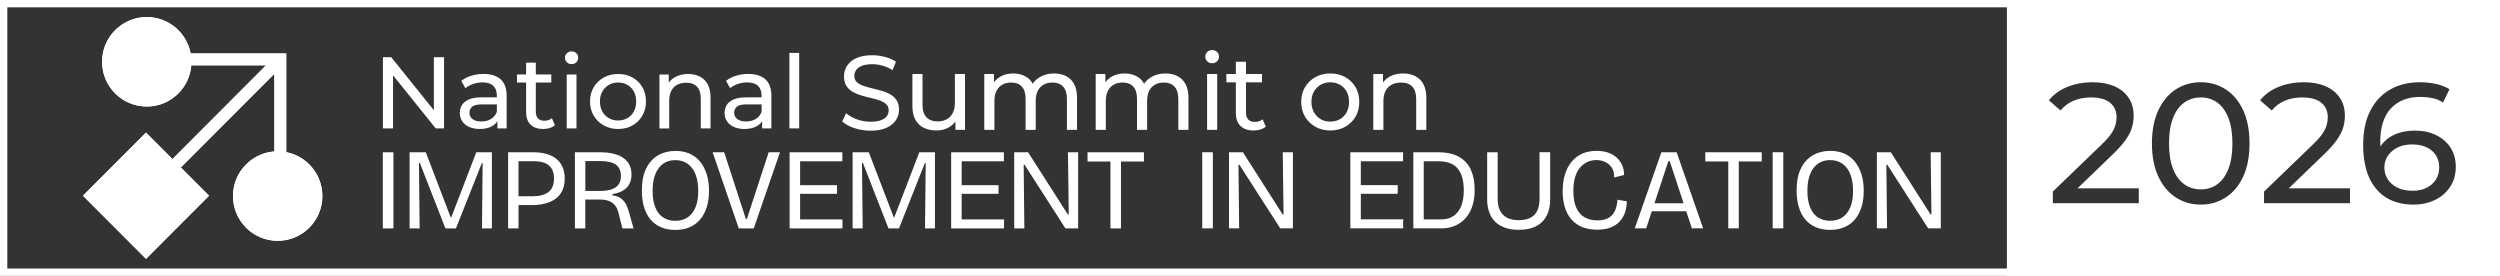
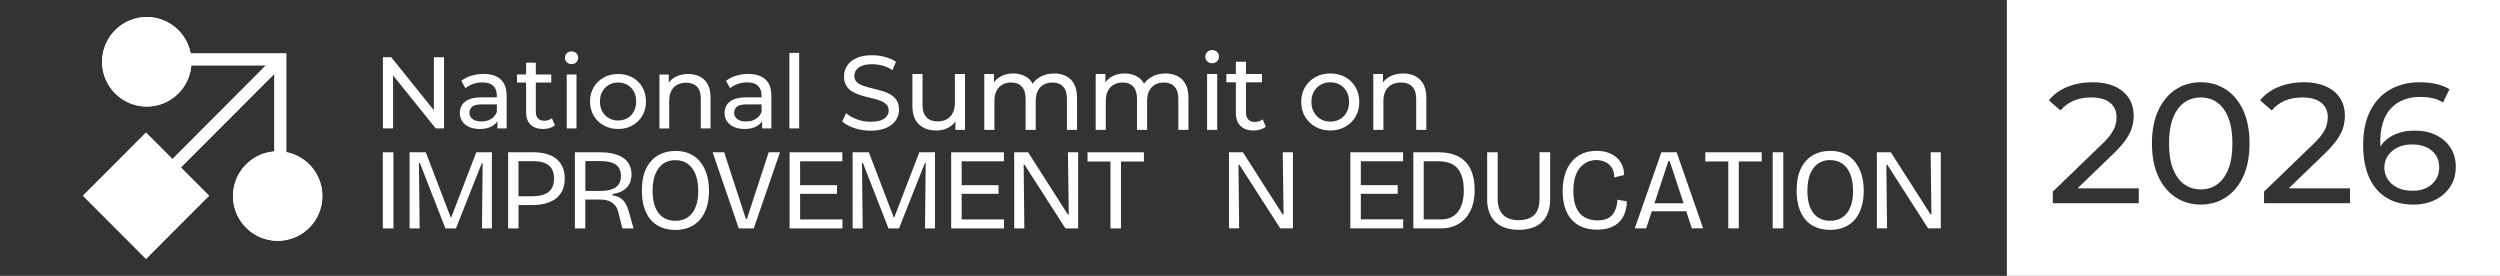
<svg xmlns="http://www.w3.org/2000/svg" id="Layer_1" version="1.2" viewBox="0 0 1024 113">
  <rect x="0" y="0" width="1024" height="113" fill="#333333" stroke="none" />
-   <path d="M1021,3v107H3V3h1018M1024,0H0v113h1024V0h0Z" fill="#fff" />
  <g>
    <path d="M161.153,62.379h-4.35v31.172h4.35v-31.172Z" fill="#fff" />
    <path d="M184.836,89.022h-.241l-10.185-26.643h-6.64v31.184h4.108l-.275-26.828h.368l10.473,26.828h4.304l10.622-26.782h.322l-.275,26.782h4.061v-31.184h-6.398l-10.242,26.643h0Z" fill="#fff" />
    <path d="M217.53,84.021c2.992,0,5.512-.403,7.549-1.233,2.036-.818,3.59-2.028,4.649-3.642,1.059-1.613,1.588-3.584,1.588-5.946,0-1.763-.276-3.319-.84-4.656-.564-1.337-1.392-2.466-2.474-3.377-1.093-.91-2.428-1.602-4.027-2.074-1.588-.473-3.383-.715-5.374-.715h-10.473v31.172h4.259v-9.542h5.144s0,.011,0,.011ZM218.508,66.021c2.831,0,4.948.588,6.329,1.752,1.381,1.164,2.083,2.927,2.083,5.29,0,2.547-.748,4.414-2.244,5.578-1.496,1.164-3.706,1.752-6.64,1.752h-5.662v-14.359h6.122l.012-.012h0Z" fill="#fff" />
    <path d="M249.371,82.316c1.001.38,1.83.956,2.498,1.752.667.784,1.162,1.821,1.472,3.123l1.588,6.373h4.58l-1.968-6.949c-.437-1.544-.956-2.754-1.566-3.642-.61-.887-1.312-1.556-2.128-2.028-.818-.473-1.796-.772-2.947-.899v-.565c1.277-.184,2.406-.507,3.372-.945.967-.438,1.772-1.003,2.428-1.682.656-.68,1.151-1.475,1.472-2.386.323-.91.495-1.924.495-3.019,0-1.164-.184-2.224-.541-3.192-.356-.957-.885-1.798-1.588-2.524-.702-.726-1.553-1.325-2.543-1.821-1.001-.484-2.152-.864-3.463-1.129-1.312-.265-2.762-.403-4.35-.403h-10.702v31.172h4.258v-11.812h6.122c1.335,0,2.509.184,3.51.565v.012l0.0 0ZM239.74,65.975h6.214c2.831,0,4.937.496,6.317,1.487,1.37.991,2.061,2.547,2.061,4.656s-.714,3.607-2.153,4.61c-1.438.991-3.521,1.487-6.259,1.487h-6.168v-12.238s-.012,0-.012,0Z" fill="#fff" />
    <path d="M282.548,93.033c1.715-.761,3.154-1.821,4.304-3.215,1.151-1.383,2.037-3.065,2.647-5.024.61-1.959.91-4.183.91-6.638,0-2.581-.323-4.886-.978-6.914-.656-2.028-1.588-3.757-2.785-5.174-1.197-1.417-2.647-2.478-4.327-3.192-1.68-.714-3.567-1.06-5.661-1.06-2.681,0-5.052.611-7.135,1.821-2.071,1.21-3.694,3.019-4.868,5.405-1.173,2.397-1.749,5.416-1.749,9.069,0,2.42.287,4.633.863,6.615.575,1.982,1.439,3.676,2.59,5.082,1.151,1.406,2.589,2.478,4.304,3.238,1.715.761,3.694,1.129,5.938,1.129s4.223-.38,5.938-1.129l.012-.012h0ZM269.706,87.248c-.794-1.06-1.393-2.339-1.796-3.849-.402-1.51-.61-3.273-.61-5.29,0-2.674.38-4.944,1.128-6.799.748-1.855,1.817-3.273,3.199-4.252,1.381-.98,3.026-1.464,4.937-1.464,1.991,0,3.694.496,5.098,1.487,1.404.991,2.474,2.432,3.222,4.321.748,1.89,1.117,4.172,1.117,6.845s-.369,4.782-1.093,6.592c-.737,1.809-1.796,3.192-3.176,4.16-1.393.956-3.096,1.44-5.121,1.44-1.462,0-2.785-.265-3.947-.807-1.163-.542-2.153-1.325-2.947-2.385h-.011 0Z" fill="#fff" />
    <path d="M319.477,62.379h-4.626l-8.93,27.3h-.415l-8.884-27.3h-4.73l10.714,31.184h6.122l10.748-31.184h-0Z" fill="#fff" />
    <path d="M327.728,93.563h17.342v-3.688h-17.342v-10.487h15.098v-3.538h-15.098v-9.784h17.296v-3.688h-21.6v31.184h4.305l0-0Z" fill="#fff" />
    <path d="M353.068,66.735h.38l10.472,26.828h4.304l10.61-26.782h.334l-.288,26.782h4.074v-31.184h-6.41l-10.241,26.643h-.23l-10.195-26.643h-6.641v31.184h4.12l-.288-26.828h-0Z" fill="#fff" />
    <path d="M393.897,93.563h17.355v-3.688h-17.355v-10.487h15.099v-3.538h-15.099v-9.784h17.297v-3.688h-21.6v31.184h4.304v-0Z" fill="#fff" />
    <path d="M419.295,67.484h.369l16.744,26.079h5.19v-31.184h-4.166l.334,25.468h-.38l-16.271-25.468h-5.697v31.184h4.155l-.276-26.079h0Z" fill="#fff" />
    <path d="M459.146,62.379h-13.694v3.78h9.39v27.404h4.304v-27.404h9.402v-3.78h-9.402Z" fill="#fff" />
-     <path d="M496.782,62.362h-4.35v31.172h4.35v-31.172Z" fill="#fff" />
+     <path d="M496.782,62.362h-4.35h4.35v-31.172Z" fill="#fff" />
    <path d="M525.746,87.818h-.379l-16.272-25.456h-5.696v31.172h4.154l-.275-26.067h.368l16.744,26.067h5.19v-31.172h-4.165l.333,25.456Z" fill="#fff" />
    <path d="M557.393,79.371h15.11v-3.55h-15.11v-9.772h17.308v-3.688h-21.6v31.172h21.646v-3.688h-17.354v-10.475l-0.0 0Z" fill="#fff" />
    <path d="M597.543,64.206c-2.232-1.233-5.086-1.844-8.585-1.844h-10.057v31.172h11.507c1.554,0,3.015-.208,4.373-.633,1.358-.426,2.589-1.061,3.717-1.89,1.116-.83,2.106-1.89,2.946-3.169s1.484-2.755,1.921-4.437c.437-1.682.656-3.584.656-5.693,0-3.18-.518-5.923-1.565-8.216-1.047-2.293-2.681-4.056-4.914-5.29ZM598.591,84.189c-.656,1.763-1.68,3.146-3.062,4.16-1.392,1.015-3.107,1.51-5.167,1.51h-7.203v-23.808h5.892c1.807,0,3.383.242,4.718.726s2.428,1.233,3.268,2.224c.84.991,1.473,2.236,1.899,3.734s.632,3.272.632,5.312c0,2.328-.322,4.379-.977,6.143Z" fill="#fff" />
    <path d="M630.594,81.538c0,1.89-.311,3.48-.932,4.771-.621,1.29-1.576,2.259-2.854,2.904-1.277.645-2.865.968-4.764.968-1.898,0-3.44-.334-4.717-.991-1.277-.657-2.245-1.624-2.901-2.904-.656-1.279-.977-2.858-.977-4.748v-19.176h-4.305v19.36c0,1.544.184,2.962.541,4.253.357,1.29.874,2.443,1.565,3.445.691,1.003,1.554,1.856,2.59,2.547,1.047.692,2.255,1.233,3.624,1.602,1.37.38,2.901.565,4.58.565,4.212,0,7.411-1.083,9.609-3.261,2.198-2.178,3.292-5.232,3.292-9.162v-19.36h-4.351v19.188Z" fill="#fff" />
    <path d="M661.515,86.239c-.564,1.279-1.416,2.27-2.565,2.973-1.151.703-2.693,1.06-4.626,1.06s-3.695-.403-5.191-1.233c-1.496-.818-2.647-2.12-3.463-3.895-.817-1.774-1.219-4.103-1.219-6.96,0-2.236.253-4.16.748-5.762s1.197-2.904,2.082-3.895c.886-.991,1.899-1.729,3.015-2.224,1.117-.484,2.29-.737,3.51-.737,1.335,0,2.578.265,3.695.784,1.127.519,2.025,1.302,2.716,2.362.69,1.061,1.001,2.385.932,3.987l4.073-1.037c0-1.51-.275-2.881-.84-4.114-.564-1.233-1.346-2.27-2.359-3.146-1.013-.864-2.21-1.521-3.579-1.959s-2.865-.657-4.488-.657c-2.152,0-4.074.369-5.777,1.106-1.703.738-3.164,1.844-4.396,3.307-1.231,1.464-2.164,3.215-2.785,5.243-.622,2.028-.932,4.321-.932,6.868s.311,4.759.932,6.707c.622,1.959,1.542,3.618,2.762,4.978,1.221,1.36,2.705,2.397,4.465,3.065,1.761.68,3.752,1.014,5.961,1.014s3.993-.299,5.512-.898c1.53-.6,2.773-1.429,3.74-2.478.967-1.06,1.691-2.293,2.174-3.711.483-1.418.725-2.927.725-4.529l-3.832-.657c-.092,1.671-.425,3.146-.978,4.413l-.012.024h0Z" fill="#fff" />
    <path d="M680.503,62.362l-10.897,31.172h4.672l2.302-6.995h14.097l2.301,6.995h4.626l-10.851-31.172h-6.26s.011,0,.011,0ZM677.673,83.244l5.685-17.24h.564l5.673,17.24h-11.922Z" fill="#fff" />
    <path d="M707.903,62.362h-9.401v3.78h9.401v27.392h4.305v-27.392h9.39v-3.78s-13.694,0-13.694,0Z" fill="#fff" />
    <path d="M730.435,62.362h-4.35v31.172h4.35v-31.172Z" fill="#fff" />
    <path d="M759.63,66.049c-1.197-1.417-2.647-2.478-4.327-3.192-1.679-.714-3.567-1.06-5.661-1.06-2.681,0-5.052.611-7.135,1.821-2.071,1.21-3.694,3.019-4.868,5.405-1.173,2.397-1.749,5.417-1.749,9.069,0,2.42.288,4.633.863,6.615.575,1.982,1.439,3.676,2.59,5.082,1.151,1.406,2.589,2.477,4.304,3.238s3.694,1.129,5.938,1.129,4.223-.38,5.938-1.129c1.716-.761,3.154-1.82,4.305-3.215,1.151-1.382,2.036-3.065,2.647-5.024.61-1.96.909-4.183.909-6.638,0-2.581-.323-4.886-.978-6.914-.656-2.028-1.588-3.757-2.785-5.175l.012-.012 0.0 0ZM757.904,84.822c-.736,1.81-1.795,3.192-3.176,4.16-1.392.957-3.095,1.44-5.12,1.44-1.462,0-2.785-.265-3.948-.807-1.162-.541-2.152-1.325-2.946-2.385s-1.392-2.339-1.795-3.849-.61-3.273-.61-5.29c0-2.673.379-4.944,1.127-6.8.748-1.855,1.818-3.272,3.2-4.252,1.38-.98,3.026-1.464,4.936-1.464,1.991,0,3.695.496,5.099,1.487,1.404.991,2.474,2.431,3.222,4.322.748,1.889,1.116,4.171,1.116,6.845s-.368,4.783-1.093,6.592h-.012 0Z" fill="#fff" />
    <path d="M791.115,87.818h-.368l-16.272-25.456h-5.707v31.172h4.165l-.287-26.067h.379l16.732,26.067h5.19v-31.172h-4.154l.322,25.456h-0Z" fill="#fff" />
    <path d="M160.992,30.869l17.468,21.717h3.422v-29.15h-4.169v21.717l-17.468-21.717h-3.405v29.15h4.152v-21.717h-0Z" fill="#fff" />
    <path d="M197.192,39.882c-2.193,0-3.935.299-5.214.881-1.296.582-2.225,1.364-2.79,2.328-.564.964-.847,2.062-.847,3.243,0,1.181.332,2.361.996,3.359.665.981,1.611,1.763,2.856,2.311,1.229.549,2.673.831,4.302.831,2.026,0,3.703-.383,5.032-1.147.946-.532,1.659-1.214,2.208-2.029v2.927h3.785v-13.336c0-3.026-.813-5.271-2.457-6.751-1.644-1.48-3.969-2.212-6.991-2.212-1.744,0-3.42.249-5.015.732s-2.956,1.181-4.102,2.112l1.661,2.993c.864-.715,1.91-1.297,3.156-1.729,1.245-.432,2.524-.649,3.819-.649,1.975,0,3.453.466,4.433,1.397.979.931,1.478,2.245,1.478,3.941v.798h-6.327.017l0-0ZM201.078,48.762c-1.13.665-2.442.998-3.935.998-1.495,0-2.724-.333-3.57-.981-.864-.649-1.296-1.513-1.296-2.611,0-.948.349-1.746,1.047-2.411s2.043-.998,4.034-.998h6.16v3.076c-.498,1.28-1.311,2.245-2.44,2.91v.017h-0Z" fill="#fff" />
    <path d="M222.93,49.46c-1.113,0-1.959-.316-2.558-.964-.598-.632-.897-1.546-.897-2.744v-11.956h6.327v-3.293h-6.327v-4.839h-3.985v4.839h-3.736v3.293h3.736v12.122c0,2.228.614,3.924,1.826,5.122,1.212,1.197,2.939,1.796,5.165,1.796.914,0,1.794-.133,2.64-.382.847-.249,1.579-.632,2.176-1.164l-1.245-2.877c-.83.698-1.877,1.047-3.122,1.047v-0Z" fill="#fff" />
    <path d="M236.131,30.52h-4.002v22.083h4.002v-22.083Z" fill="#fff" />
    <path d="M234.122,26.263c.796,0,1.461-.249,1.959-.765.498-.515.747-1.147.747-1.896s-.249-1.33-.764-1.812c-.515-.482-1.163-.732-1.942-.732-.781,0-1.429.249-1.944.748-.515.499-.764,1.131-.764,1.879s.249,1.33.764,1.829,1.163.748,1.944.748Z" fill="#fff" />
    <path d="M247.29,51.372c1.726.964,3.702,1.463,5.877,1.463s4.152-.482,5.879-1.463c1.726-.964,3.088-2.311,4.068-3.991.979-1.696,1.477-3.642,1.477-5.837s-.498-4.141-1.477-5.837c-.98-1.696-2.342-3.026-4.068-3.974-1.727-.964-3.703-1.43-5.879-1.43s-4.184.482-5.911,1.463c-1.727.964-3.072,2.295-4.085,3.974-.996,1.679-1.494,3.625-1.494,5.803s.498,4.107,1.494,5.803c.997,1.713,2.358,3.043,4.102,4.024h.017l0-0ZM246.724,37.454c.665-1.147,1.562-2.045,2.658-2.694,1.112-.632,2.374-.964,3.785-.964s2.69.316,3.802.964c1.13.632,2.01,1.53,2.641,2.694.631,1.147.963,2.528.963,4.107,0,1.58-.315,2.927-.963,4.107-.631,1.181-1.511,2.095-2.641,2.727-1.129.632-2.391.964-3.802.964s-2.674-.316-3.785-.964c-1.113-.632-1.993-1.547-2.658-2.727-.663-1.181-.996-2.544-.996-4.107s.332-2.943.996-4.107h0Z" fill="#fff" />
    <path d="M274.123,41.212c0-1.613.283-2.96.847-4.041.564-1.081,1.378-1.896,2.425-2.461,1.062-.549,2.292-.831,3.703-.831,1.893,0,3.354.549,4.384,1.63,1.045,1.081,1.56,2.694,1.56,4.839v12.239h3.985v-12.704c0-2.162-.38-3.958-1.161-5.371-.781-1.413-1.843-2.478-3.222-3.159-1.378-.698-2.955-1.048-4.766-1.048-1.992,0-3.736.399-5.247,1.214-1.113.599-2.026,1.38-2.706,2.345v-3.342h-3.819v22.083h4.002v-11.374l.016-.017h-0Z" fill="#fff" />
    <path d="M305.623,39.882c-2.193,0-3.935.299-5.214.881-1.296.582-2.225,1.364-2.789,2.328-.564.964-.847,2.062-.847,3.243,0,1.181.332,2.361.997,3.359.663.981,1.61,1.763,2.856,2.311,1.228.549,2.673.831,4.3.831,2.026,0,3.703-.383,5.032-1.147.946-.532,1.661-1.214,2.208-2.029v2.927h3.785v-13.336c0-3.026-.813-5.271-2.457-6.751-1.627-1.48-3.968-2.212-6.991-2.212-1.743,0-3.42.249-5.015.732-1.594.482-2.956,1.181-4.101,2.112l1.659,2.993c.864-.715,1.91-1.297,3.156-1.729,1.245-.432,2.524-.649,3.819-.649,1.976,0,3.453.466,4.433,1.397.98.931,1.478,2.245,1.478,3.941v.798h-6.327.017l0-0ZM309.509,48.762c-1.129.665-2.425.998-3.935.998s-2.723-.333-3.57-.981c-.864-.649-1.296-1.513-1.296-2.611,0-.948.349-1.746,1.047-2.411.697-.665,2.043-.998,4.034-.998h6.16v3.076c-.498,1.28-1.311,2.245-2.44,2.91v.017h-0Z" fill="#fff" />
    <path d="M327.342,21.674h-4.002v30.912h4.002v-30.912Z" fill="#fff" />
  </g>
  <g>
    <path d="M356.541,53.53c-2.303,0-4.504-.352-6.605-1.058-2.101-.705-3.756-1.619-4.964-2.741l1.597-3.367c1.151,1.008,2.619,1.842,4.403,2.504,1.784.662,3.641.993,5.569.993,1.755,0,3.18-.201,4.274-.604,1.093-.402,1.899-.956,2.417-1.662.518-.705.777-1.504.777-2.396,0-1.036-.339-1.871-1.015-2.504-.677-.633-1.554-1.144-2.633-1.533-1.079-.388-2.267-.727-3.562-1.014-1.295-.288-2.598-.626-3.907-1.015-1.31-.389-2.504-.885-3.583-1.489-1.079-.604-1.95-1.417-2.612-2.439-.662-1.021-.993-2.338-.993-3.95,0-1.554.41-2.986,1.23-4.295.82-1.31,2.086-2.36,3.799-3.151,1.712-.791,3.892-1.188,6.54-1.188,1.755,0,3.497.231,5.224.691,1.727.46,3.223,1.123,4.49,1.986l-1.425,3.454c-1.295-.864-2.662-1.489-4.101-1.878-1.439-.389-2.835-.583-4.188-.583-1.698,0-3.094.216-4.188.647-1.094.432-1.893,1.008-2.396,1.727-.504.72-.756,1.526-.756,2.417,0,1.065.338,1.915,1.015,2.547.676.633,1.554,1.137,2.633,1.511s2.267.712,3.562,1.014c1.295.302,2.597.641,3.907,1.015,1.31.375,2.504.863,3.583,1.468,1.079.604,1.949,1.411,2.612,2.417.662,1.008.993,2.303.993,3.885,0,1.526-.417,2.943-1.252,4.252-.835,1.31-2.123,2.36-3.864,3.151-1.742.792-3.936,1.187-6.583,1.187h0Z" fill="#fff" />
    <path d="M383.565,53.443c-1.958,0-3.677-.359-5.159-1.079-1.482-.719-2.633-1.82-3.454-3.302-.82-1.482-1.23-3.346-1.23-5.591v-13.166h4.145v12.692c0,2.245.54,3.928,1.619,5.051,1.08,1.123,2.597,1.684,4.555,1.684,1.439,0,2.69-.295,3.756-.885,1.064-.59,1.885-1.453,2.46-2.59.576-1.137.864-2.511.864-4.123v-11.828h4.144v22.88h-3.928v-6.173l.647,1.641c-.749,1.526-1.871,2.706-3.367,3.54-1.497.835-3.181,1.251-5.051,1.251v0Z" fill="#fff" />
    <path d="M403.164,53.184v-22.88h3.971v6.087l-.647-1.554c.719-1.496,1.828-2.662,3.324-3.497,1.496-.834,3.238-1.251,5.224-1.251,2.187,0,4.072.54,5.655,1.619,1.583,1.079,2.619,2.713,3.108,4.9l-1.684-.691c.691-1.755,1.9-3.166,3.626-4.23,1.727-1.064,3.741-1.597,6.044-1.597,1.841,0,3.468.36,4.878,1.079,1.41.72,2.511,1.813,3.303,3.281.791,1.468,1.187,3.324,1.187,5.569v13.167h-4.144v-12.692c0-2.216-.518-3.885-1.554-5.008s-2.49-1.684-4.36-1.684c-1.381,0-2.59.288-3.626.863-1.036.576-1.835,1.425-2.396,2.547-.562,1.122-.842,2.519-.842,4.187v11.786h-4.145v-12.692c0-2.216-.511-3.885-1.533-5.008s-2.482-1.684-4.381-1.684c-1.354,0-2.547.288-3.583.863-1.036.576-1.842,1.425-2.417,2.547-.576,1.122-.863,2.519-.863,4.187v11.786s-4.144,0-4.144,0Z" fill="#fff" />
    <path d="M448.794,53.184v-22.88h3.971v6.087l-.647-1.554c.719-1.496,1.828-2.662,3.324-3.497,1.496-.834,3.238-1.251,5.224-1.251,2.187,0,4.072.54,5.655,1.619,1.583,1.079,2.619,2.713,3.108,4.9l-1.684-.691c.691-1.755,1.9-3.166,3.626-4.23,1.727-1.064,3.741-1.597,6.044-1.597,1.841,0,3.468.36,4.878,1.079,1.41.72,2.511,1.813,3.303,3.281.791,1.468,1.187,3.324,1.187,5.569v13.167h-4.144v-12.692c0-2.216-.518-3.885-1.554-5.008s-2.49-1.684-4.36-1.684c-1.381,0-2.59.288-3.626.863-1.036.576-1.835,1.425-2.396,2.547-.562,1.122-.842,2.519-.842,4.187v11.786h-4.145v-12.692c0-2.216-.511-3.885-1.533-5.008s-2.482-1.684-4.381-1.684c-1.354,0-2.547.288-3.583.863-1.036.576-1.842,1.425-2.417,2.547-.576,1.122-.863,2.519-.863,4.187v11.786s-4.144,0-4.144,0Z" fill="#fff" />
    <path d="M496.496,25.901c-.806,0-1.475-.259-2.007-.777-.533-.518-.799-1.151-.799-1.899,0-.777.266-1.425.799-1.943.532-.518,1.201-.777,2.007-.777.806,0,1.475.252,2.007.755.532.504.799,1.13.799,1.878,0,.777-.259,1.432-.777,1.964-.518.533-1.195.799-2.029.799ZM494.424,53.184v-22.88h4.144v22.88h-4.144Z" fill="#fff" />
    <path d="M502.324,33.715v-3.41h14.591v3.41h-14.591ZM513.462,53.443c-2.303,0-4.087-.618-5.354-1.856-1.267-1.237-1.899-3.007-1.899-5.31v-20.98h4.145v20.808c0,1.238.309,2.188.928,2.85.618.662,1.503.993,2.655.993,1.295,0,2.375-.359,3.238-1.079l1.295,2.979c-.633.547-1.389.95-2.266,1.209-.878.259-1.792.388-2.741.388Z" fill="#fff" />
    <path d="M544.889,53.443c-2.274,0-4.31-.503-6.108-1.511-1.799-1.007-3.216-2.396-4.252-4.166s-1.554-3.777-1.554-6.022c0-2.273.518-4.281,1.554-6.022,1.036-1.741,2.446-3.115,4.231-4.123,1.784-1.007,3.827-1.511,6.13-1.511,2.273,0,4.31.496,6.108,1.489,1.798.993,3.209,2.368,4.231,4.123,1.021,1.756,1.532,3.771,1.532,6.044,0,2.274-.511,4.289-1.532,6.043-1.022,1.756-2.433,3.138-4.231,4.145-1.799,1.008-3.835,1.511-6.108,1.511h0ZM544.889,49.817c1.468,0,2.785-.331,3.95-.993,1.166-.662,2.079-1.604,2.741-2.828.662-1.223.993-2.64.993-4.252,0-1.641-.331-3.058-.993-4.252-.663-1.194-1.576-2.122-2.741-2.784s-2.482-.993-3.95-.993-2.778.331-3.928.993c-1.152.662-2.072,1.59-2.763,2.784-.69,1.195-1.036,2.612-1.036,4.252,0,1.612.346,3.029,1.036,4.252.691,1.224,1.611,2.166,2.763,2.828,1.15.663,2.46.993,3.928.993Z" fill="#fff" />
    <path d="M562.502,53.184v-22.88h3.971v6.173l-.647-1.641c.748-1.496,1.899-2.662,3.454-3.497,1.554-.834,3.367-1.251,5.439-1.251,1.871,0,3.519.36,4.943,1.079,1.425.72,2.54,1.813,3.346,3.281.806,1.468,1.209,3.324,1.209,5.569v13.167h-4.145v-12.692c0-2.216-.54-3.885-1.619-5.008-1.08-1.123-2.598-1.684-4.555-1.684-1.468,0-2.749.288-3.842.863-1.094.576-1.936,1.425-2.525,2.547-.59,1.122-.885,2.519-.885,4.187v11.786h-4.144v-0Z" fill="#fff" />
  </g>
  <g>
    <path d="M822.019,0v113h201.981V0h-201.981ZM876.04,83.243h-35.21v-4.76l19.95-19.25c1.773-1.681,3.091-3.161,3.955-4.445.863-1.283,1.446-2.473,1.75-3.57.303-1.096.455-2.157.455-3.185,0-2.521-.887-4.503-2.66-5.95-1.774-1.445-4.364-2.17-7.77-2.17-2.614,0-4.97.432-7.07,1.295-2.1.864-3.92,2.205-5.46,4.025l-4.76-4.13c1.866-2.38,4.375-4.211,7.525-5.495,3.15-1.283,6.615-1.925,10.395-1.925,3.406,0,6.37.549,8.89,1.645,2.52,1.097,4.468,2.672,5.845,4.725,1.376,2.055,2.065,4.48,2.065,7.28,0,1.587-.21,3.15-.63,4.69-.42,1.54-1.214,3.174-2.38,4.899-1.167,1.728-2.847,3.664-5.04,5.811l-14.95,14.42h25.1v6.09ZM918.81,72.324c-1.727,3.734-4.107,6.58-7.14,8.54-3.034,1.96-6.44,2.939-10.22,2.939-3.827,0-7.245-.979-10.255-2.939s-5.39-4.806-7.14-8.54c-1.75-3.733-2.625-8.26-2.625-13.58s.875-9.846,2.625-13.58c1.75-3.732,4.13-6.58,7.14-8.54s6.428-2.939,10.255-2.939c3.78,0,7.186.979,10.22,2.939,3.033,1.96,5.413,4.808,7.14,8.54,1.726,3.734,2.59,8.26,2.59,13.58s-.864,9.847-2.59,13.58ZM962.559,83.243h-35.21v-4.76l19.95-19.25c1.773-1.681,3.091-3.161,3.955-4.445.863-1.283,1.446-2.473,1.75-3.57.303-1.096.455-2.157.455-3.185,0-2.521-.887-4.503-2.66-5.95-1.774-1.445-4.364-2.17-7.77-2.17-2.614,0-4.97.432-7.07,1.295-2.1.864-3.92,2.205-5.46,4.025l-4.76-4.13c1.866-2.38,4.375-4.211,7.525-5.495,3.15-1.283,6.615-1.925,10.395-1.925,3.406,0,6.37.549,8.89,1.645,2.52,1.097,4.468,2.672,5.845,4.725,1.376,2.055,2.065,4.48,2.065,7.28,0,1.587-.21,3.15-.63,4.69-.42,1.54-1.214,3.174-2.38,4.899-1.167,1.728-2.847,3.664-5.04,5.811l-14.95,14.42h25.1v6.09ZM1003.58,76.524c-1.54,2.334-3.617,4.13-6.23,5.39-2.614,1.26-5.554,1.89-8.82,1.89-4.34,0-8.05-.955-11.13-2.869-3.08-1.913-5.425-4.679-7.035-8.296-1.61-3.615-2.415-8.037-2.415-13.265,0-5.553.98-10.243,2.94-14.07,1.96-3.825,4.69-6.72,8.19-8.68s7.513-2.939,12.04-2.939c2.333,0,4.561.233,6.685.699,2.123.468,3.955,1.19,5.495,2.17l-2.66,5.46c-1.26-.886-2.695-1.492-4.305-1.819-1.61-.326-3.302-.49-5.075-.49-4.994,0-8.96,1.552-11.9,4.655s-4.41,7.712-4.41,13.825c0,.546.016,1.156.045,1.818.507-.772,1.077-1.491,1.74-2.133,1.516-1.47,3.336-2.566,5.46-3.29,2.123-.723,4.421-1.085,6.895-1.085,3.266,0,6.16.607,8.68,1.82,2.52,1.214,4.503,2.929,5.95,5.145,1.446,2.217,2.17,4.842,2.17,7.875,0,3.127-.77,5.857-2.31,8.19Z" fill="#fff" />
    <path d="M908.205,42.013c-1.937-1.399-4.189-2.1-6.755-2.1-2.567,0-4.83.7-6.79,2.1-1.96,1.4-3.489,3.5-4.585,6.301-1.097,2.8-1.645,6.276-1.645,10.43,0,4.154.548,7.63,1.645,10.43,1.096,2.801,2.625,4.9,4.585,6.301,1.96,1.399,4.223,2.1,6.79,2.1,2.566,0,4.818-.7,6.755-2.1,1.936-1.4,3.453-3.5,4.55-6.301,1.096-2.8,1.645-6.275,1.645-10.43,0-4.153-.549-7.63-1.645-10.43-1.097-2.801-2.614-4.9-4.55-6.301Z" fill="#fff" />
    <path d="M996.089,61.718c-2.007-1.702-4.737-2.555-8.19-2.555-2.24,0-4.2.42-5.88,1.26-1.68.84-2.999,1.973-3.955,3.396-.957,1.424-1.435,3.045-1.435,4.865,0,1.68.443,3.231,1.33,4.654.886,1.425,2.193,2.579,3.92,3.465,1.726.888,3.85,1.33,6.37,1.33,2.146,0,4.025-.396,5.635-1.189,1.61-.793,2.881-1.901,3.815-3.325.933-1.423,1.4-3.091,1.4-5.005,0-2.894-1.004-5.191-3.01-6.896Z" fill="#fff" />
  </g>
  <g>
    <polygon points="57.278 78.543 70.638 65.155 59.803 54.305 33.985 80.16 59.803 106.015 85.622 80.16 74.074 68.596 60.712 81.983 57.278 78.543" fill="#fff" />
    <path d="M117.243,62.318v18.157h-4.861v-18.444c-9.469.695-16.945,8.609-16.945,18.276,0,10.116,8.19,18.326,18.3,18.326,10.102,0,18.301-8.202,18.301-18.326,0-8.916-6.364-16.351-14.796-17.989Z" fill="#fff" />
    <path d="M59.426,21.898h18.669c-1.597-8.486-9.038-14.913-17.982-14.913-10.11,0-18.301,8.211-18.301,18.326s8.19,18.326,18.301,18.326c9.613,0,17.502-7.428,18.243-16.871h-18.93v-4.868Z" fill="#fff" />
    <path d="M117.243,62.318V21.898h-39.147c.208,1.106.318,2.247.318,3.413,0,.49-.02.975-.057,1.455h30.591l-38.309,38.389,3.436,3.441,38.308-38.381v31.817c.448-.033.9-.05,1.356-.05,1.199,0,2.371.117,3.505.337v0Z" fill="#fff" />
  </g>
  <g>
    <path d="M59.803,54.305l-25.819,25.855,25.819,25.855,25.819-25.855s-25.819-25.855-25.819-25.855Z" fill="#fff" />
    <path d="M95.437,80.307c0-10.124,8.199-18.326,18.3-18.326,10.11,0,18.301,8.211,18.301,18.326,0,10.124-8.199,18.326-18.301,18.326-10.11,0-18.3-8.211-18.3-18.326Z" fill="#fff" />
    <path d="M41.813,25.311c0-10.116,8.19-18.326,18.301-18.326s18.3,8.211,18.3,18.326c0,10.124-8.199,18.326-18.3,18.326-10.11,0-18.301-8.211-18.301-18.326Z" fill="#fff" />
    <path d="M59.426,21.898v4.868h49.521l-51.669,51.777,3.435,3.44,51.67-51.769v50.26h4.861V21.898h-57.816Z" fill="#fff" />
  </g>
</svg>